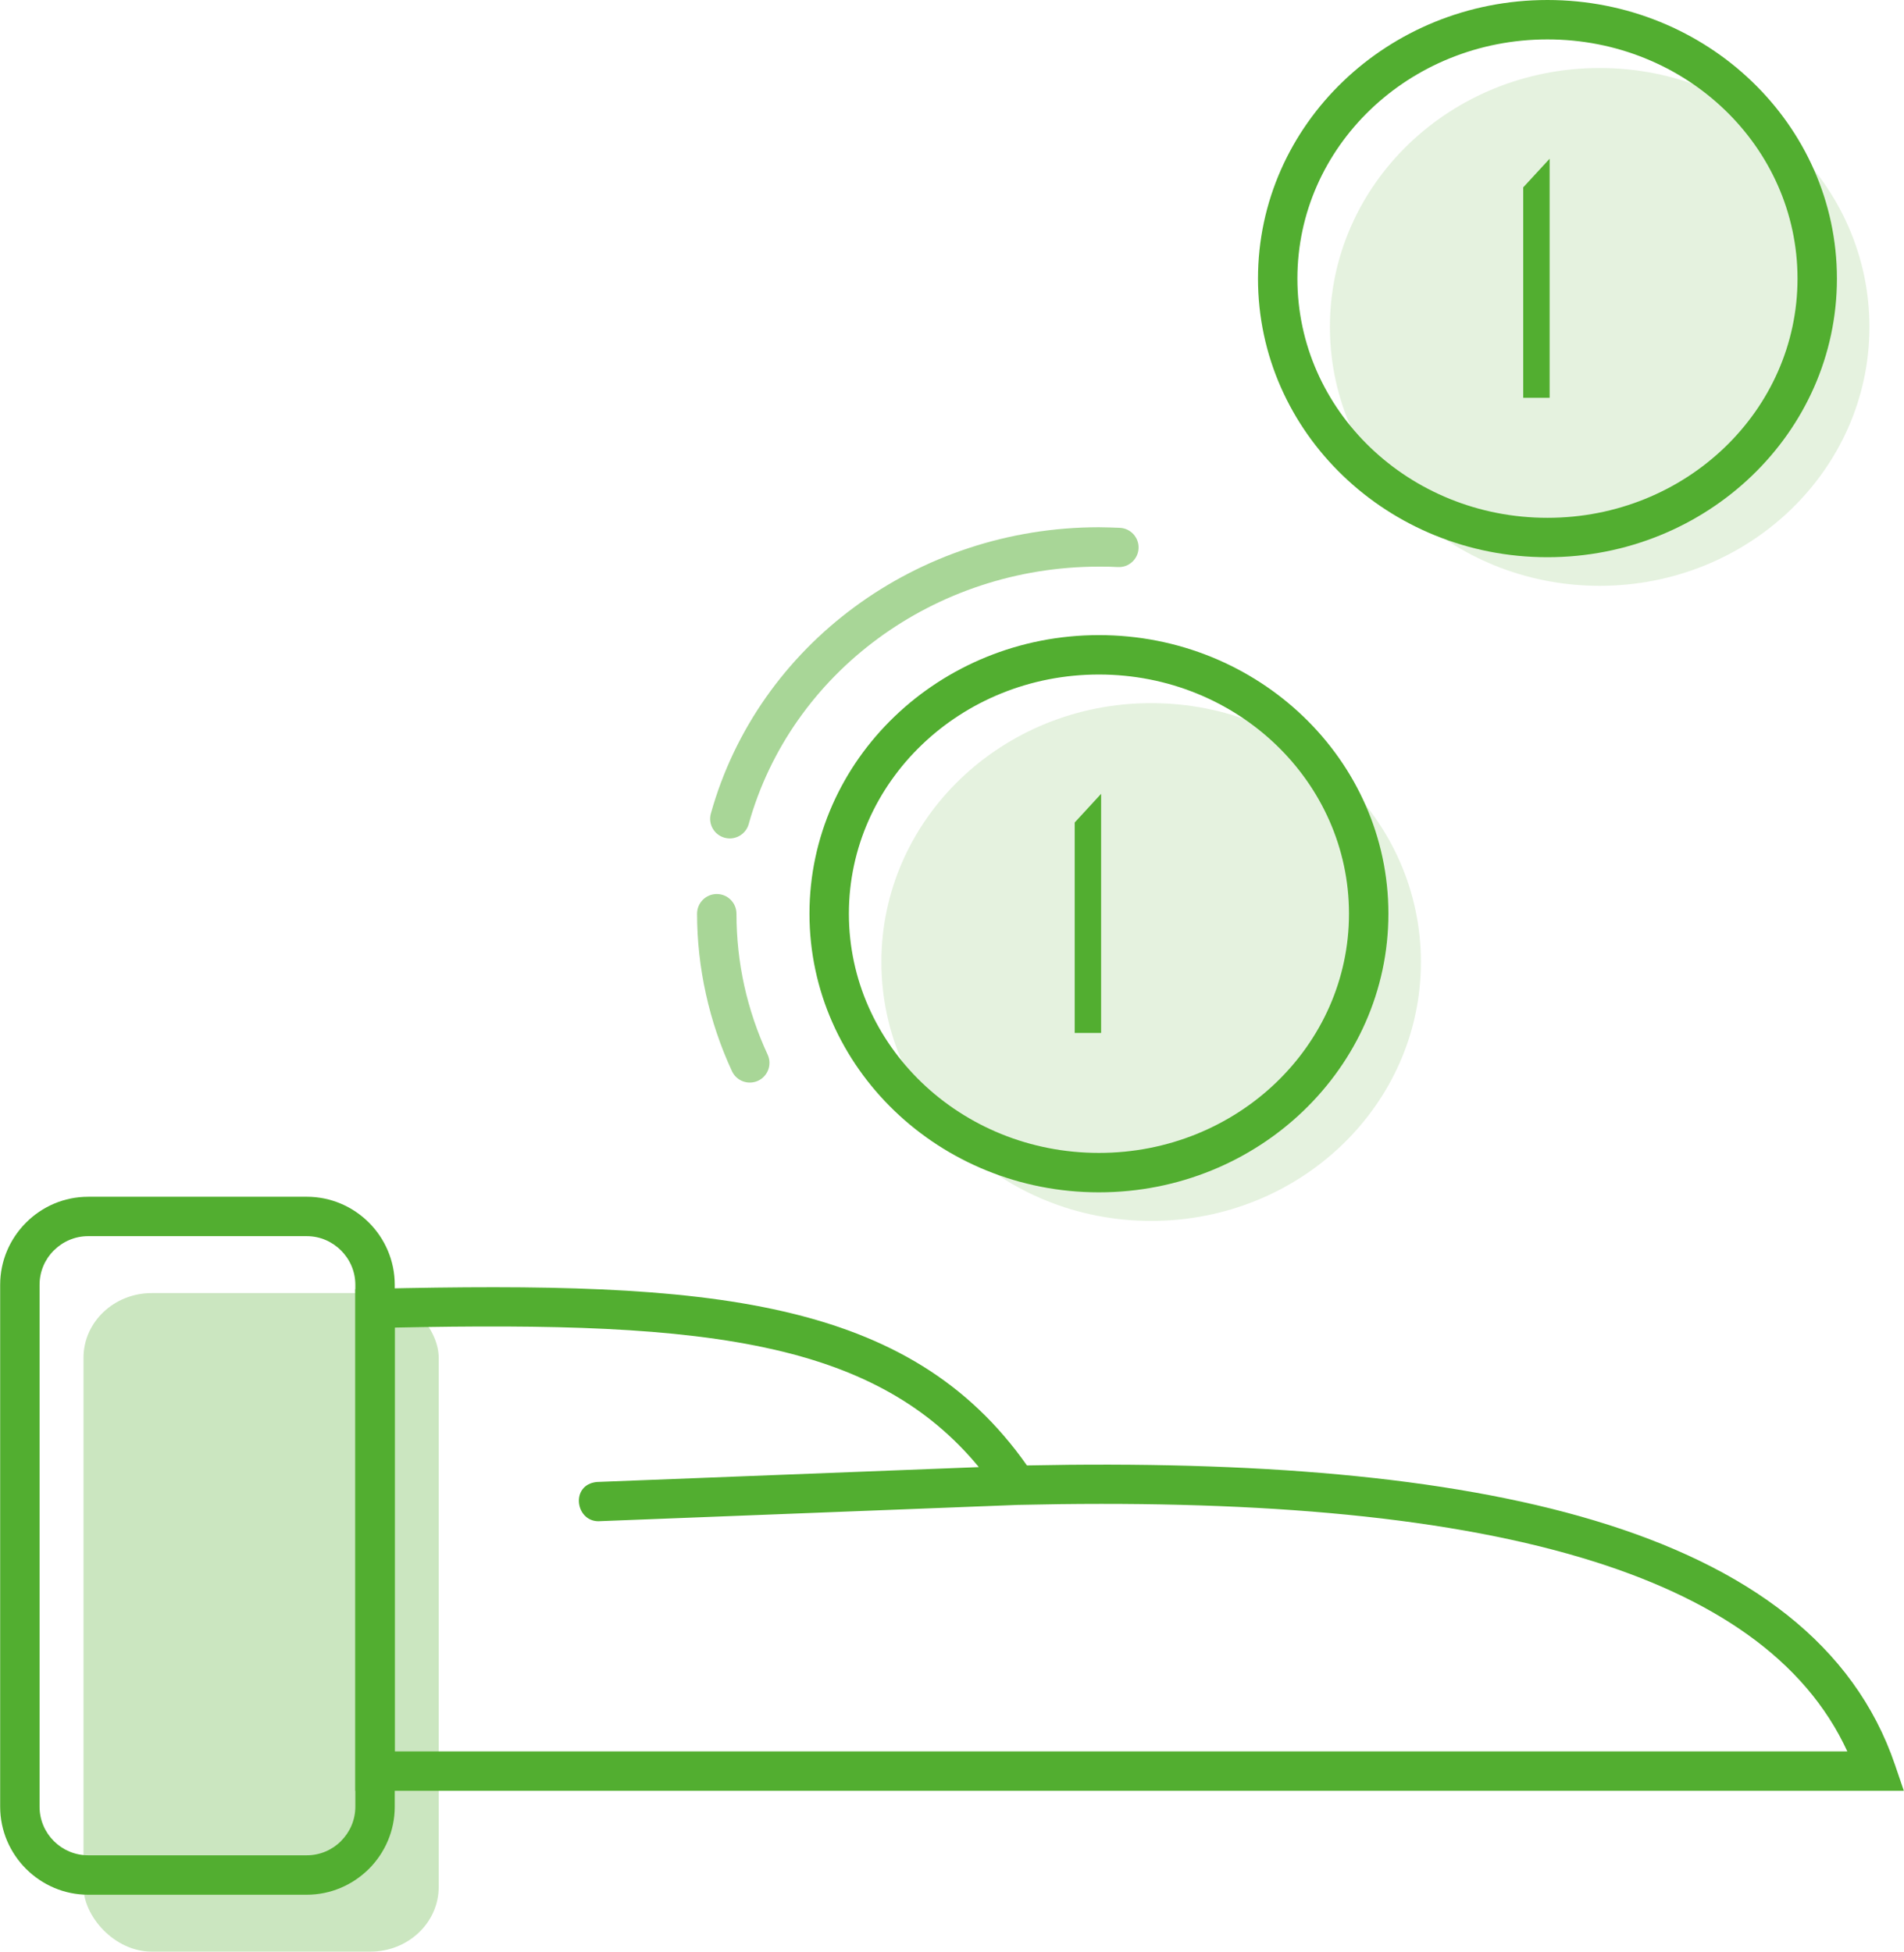
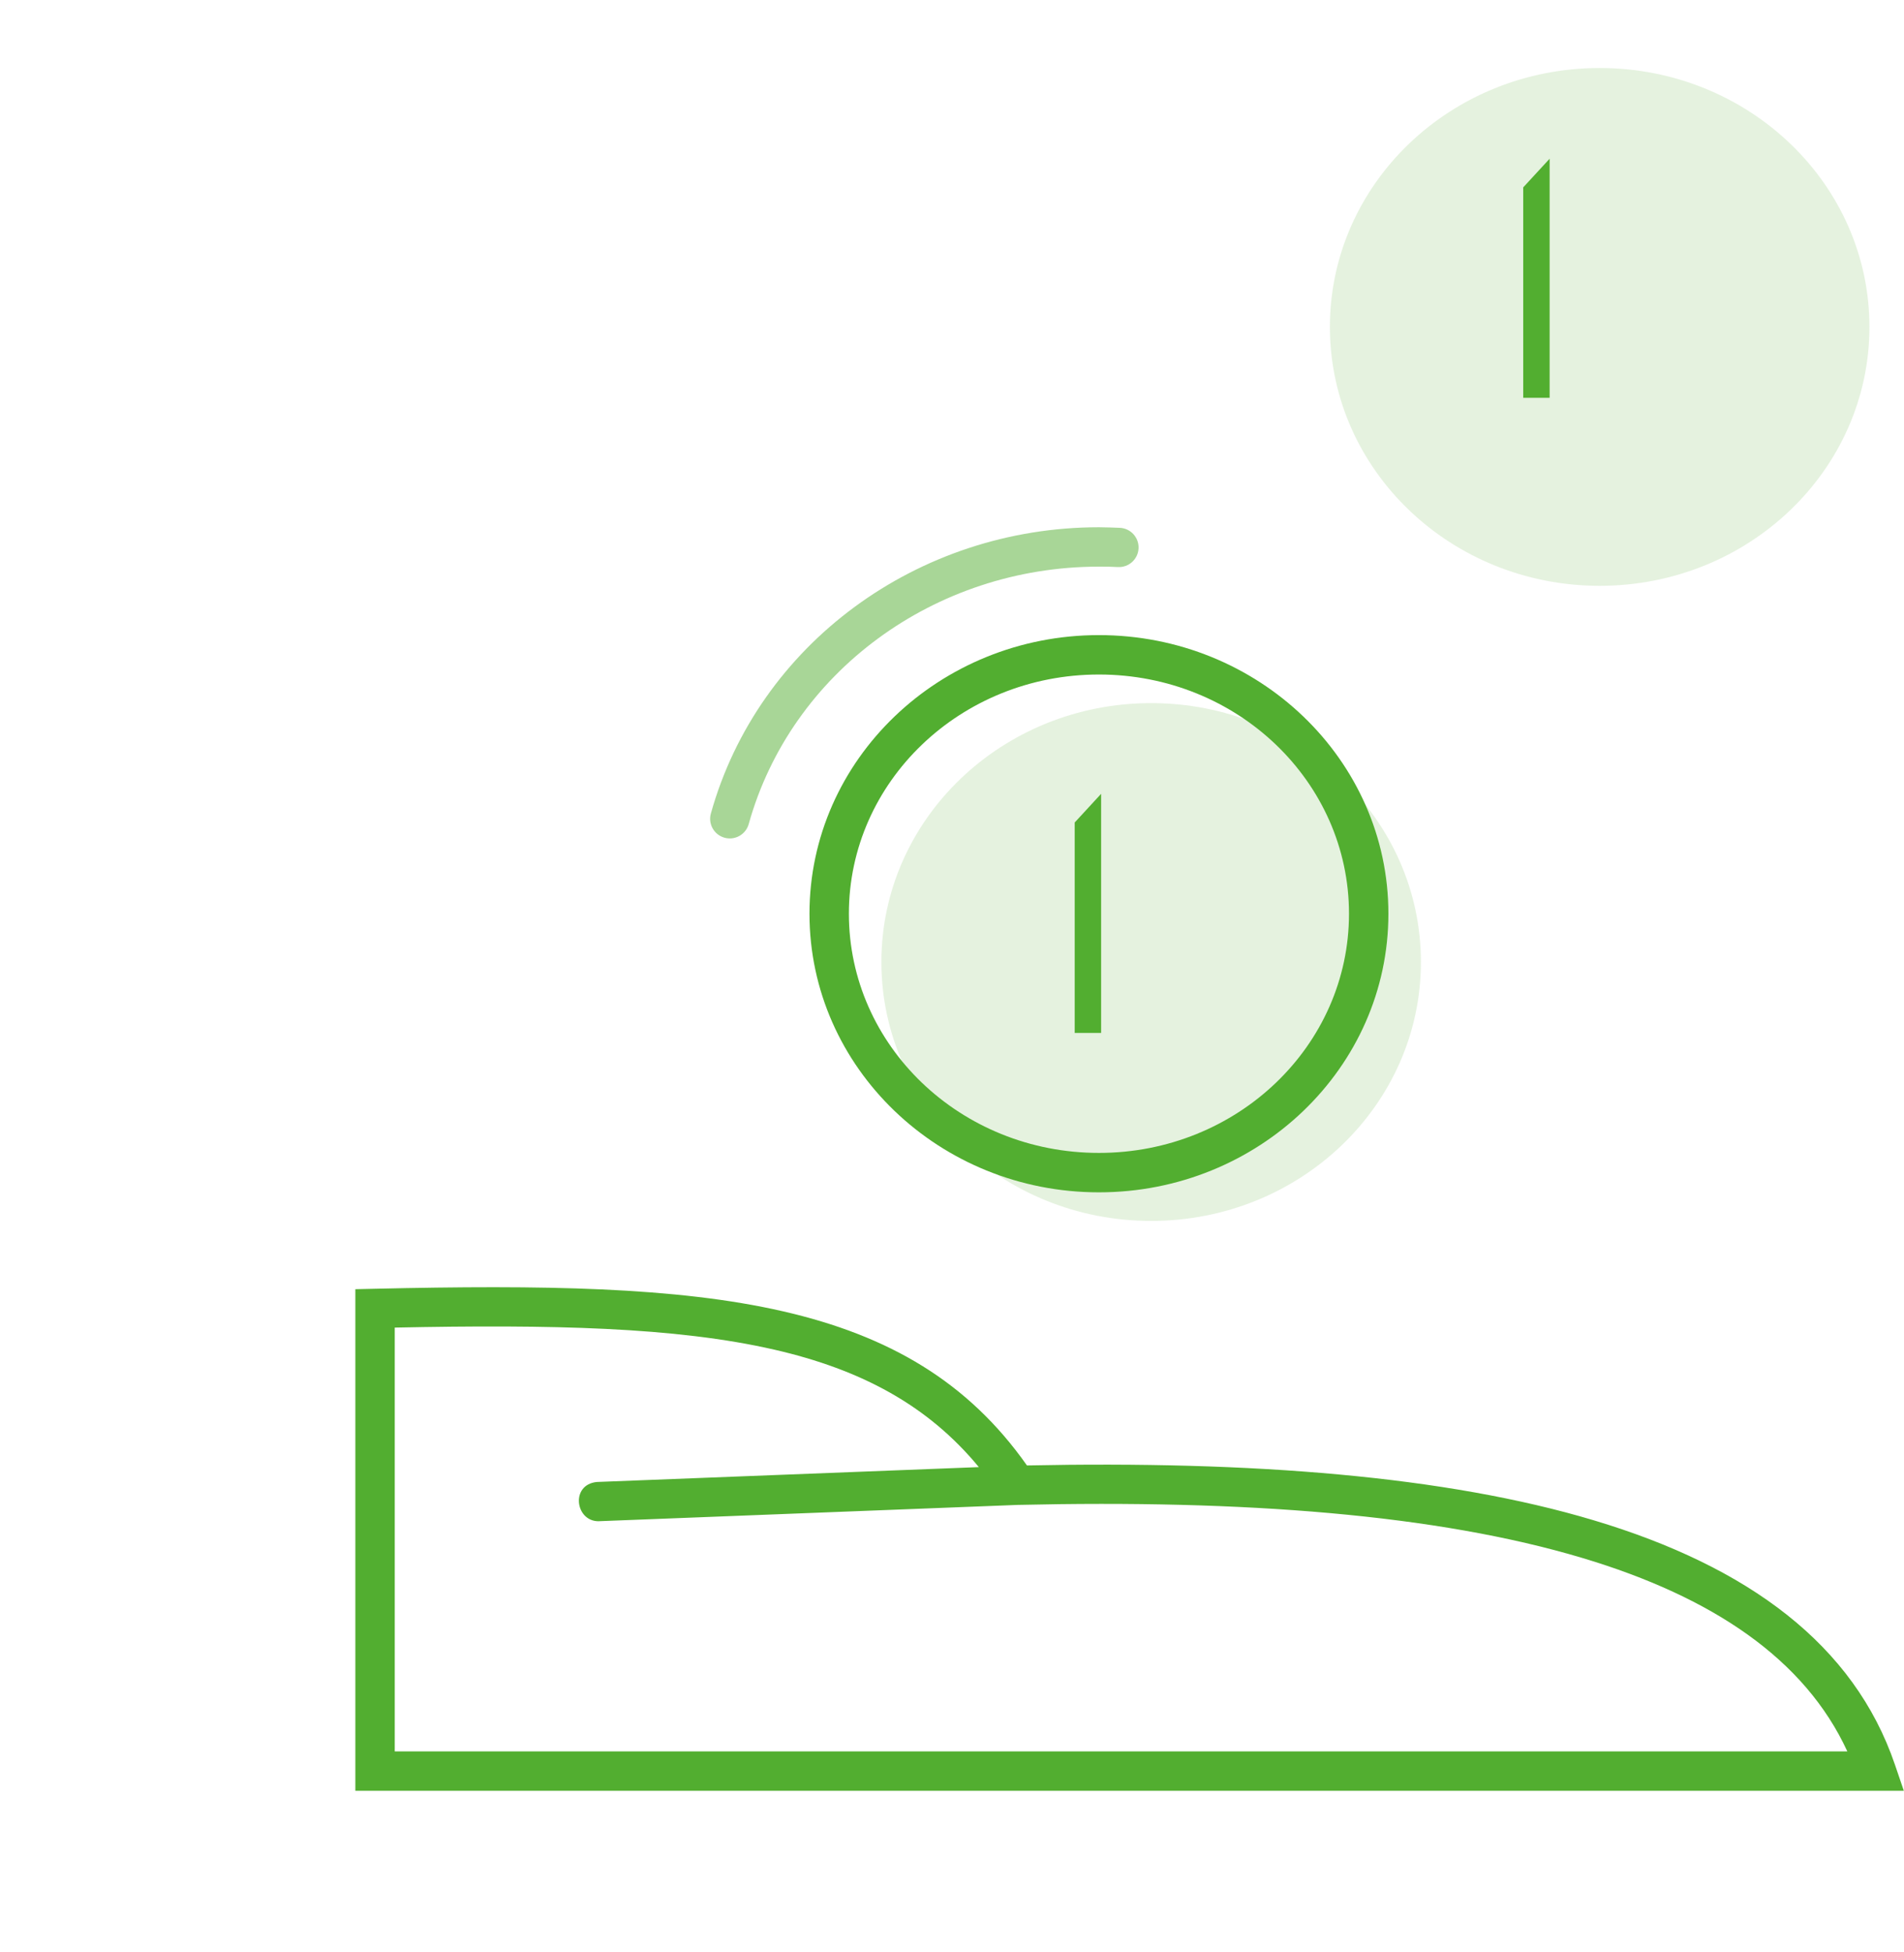
<svg xmlns="http://www.w3.org/2000/svg" xml:space="preserve" width="2.119in" height="2.172in" version="1.1" style="shape-rendering:geometricPrecision; text-rendering:geometricPrecision; image-rendering:optimizeQuality; fill-rule:evenodd; clip-rule:evenodd" viewBox="0 0 2321.4 2379.87">
  <defs>
    <style type="text/css">
   
    .fil4 {fill:#52AE30}
    .fil0 {fill:#CBE6C0}
    .fil1 {fill:#52AE30;fill-rule:nonzero}
    .fil2 {fill:#CBE6C0;fill-opacity:0.502}
    .fil3 {fill:#52AE30;fill-rule:nonzero;fill-opacity:0.502}
   
  </style>
  </defs>
  <g id="Слой_x0020_1">
    <g id="_2154726860400">
      <g>
-         <rect class="fil0" x="101.64" y="1576.8" width="433.12" height="803.07" rx="83.29" ry="78.79" />
-         <path class="fil1" d="M107.31 1459.34l266.54 0c29.53,0 56.37,12.08 75.81,31.51 19.43,19.43 31.51,46.28 31.51,75.81l0 636.49c0,29.53 -12.07,56.37 -31.51,75.81 -19.53,19.42 -46.36,31.51 -75.81,31.51l-266.54 0c-29.42,0 -56.23,-12.07 -75.71,-31.51l-0.09 -0.09c-19.44,-19.49 -31.51,-46.29 -31.51,-75.71l0 -636.49c0,-29.45 12.08,-56.28 31.55,-75.76 19.39,-19.48 46.23,-31.55 75.76,-31.55zm266.54 48.05l-266.54 0c-16.27,0 -31.09,6.68 -41.83,17.43l-0.09 0c-10.69,10.69 -17.34,25.51 -17.34,41.83l0 636.49c0,16.33 6.64,31.14 17.34,41.83l0.09 0.09c10.69,10.69 25.5,17.34 41.83,17.34l266.54 0c16.33,0 31.15,-6.64 41.83,-17.34l0 -0.09c10.75,-10.75 17.43,-25.56 17.43,-41.83l0 -636.49c0,-16.27 -6.68,-31.09 -17.43,-41.83 -10.74,-10.75 -25.56,-17.43 -41.83,-17.43z" />
        <path class="fil1" d="M456.67 1571.55c204.98,-4.71 367.95,-2.33 497.93,27.49 129.19,29.63 225.73,85.95 297.49,187.95 274.56,-5.68 510.95,12.89 691.43,66.97 188.44,56.47 317.21,151.68 367.07,298.06l10.81 31.72 -1888.28 0 0 -611.66 23.56 -0.53zm487.23 74.22c-120.39,-27.62 -272.45,-30.77 -462.73,-26.88l0 516.8 1771.33 0c-51.72,-112.33 -163.87,-188.15 -322.67,-235.74 -178.26,-53.41 -414.04,-71.22 -688.86,-64.84l-511.75 19.91c-28.01,-0.36 -33.87,-44.62 -1.69,-47.86l465.91 -18.13c-62.13,-75.37 -143.6,-118.97 -249.53,-143.27z" />
      </g>
      <g>
        <path class="fil2" d="M1403.55 857.4c181.68,0 328.95,141.35 328.95,315.71 0,174.37 -147.27,315.71 -328.95,315.71 -181.68,0 -328.96,-141.35 -328.96,-315.71 0,-174.37 147.28,-315.71 328.96,-315.71z" />
        <path class="fil1" d="M1339.87 774.47c97.22,0 185.35,37.92 249.23,99.23 64.1,61.52 103.76,146.55 103.76,240.5 0,93.95 -39.66,178.99 -103.76,240.52 -63.87,61.31 -152.01,99.23 -249.23,99.23 -97.21,0 -185.34,-37.93 -249.21,-99.23 -64.09,-61.53 -103.76,-146.57 -103.76,-240.52 0,-93.94 39.66,-178.99 103.76,-240.5 63.87,-61.3 151.99,-99.23 249.21,-99.23zm216 133.76c-55.17,-52.95 -131.53,-85.71 -216,-85.71 -84.45,0 -160.82,32.76 -215.98,85.71 -54.94,52.73 -88.93,125.57 -88.93,205.97 0,80.41 33.99,153.25 88.93,205.98 55.17,52.96 131.53,85.71 215.98,85.71 84.46,0 160.83,-32.76 216,-85.71 54.94,-52.74 88.94,-125.57 88.94,-205.98 0,-80.42 -34,-153.25 -88.94,-205.97z" />
        <path class="fil3" d="M912.82 1004.83c-3.52,12.75 -16.72,20.23 -29.47,16.71 -12.75,-3.52 -20.24,-16.72 -16.71,-29.47 28.79,-103.12 91.81,-190.5 175.37,-252.03 83.37,-61.39 187.21,-97.11 297.87,-97.11l12.76 0.25 12.75 0.46c13.21,0.62 23.42,11.85 22.8,25.05 -0.62,13.21 -11.85,23.42 -25.06,22.8l-11.62 -0.46 -11.63 -0.06c-100.26,0 -194.21,32.27 -269.53,87.73 -75.13,55.32 -131.74,133.73 -157.53,226.13z" />
-         <path class="fil3" d="M935.91 1286.1c5.54,12.02 0.29,26.27 -11.73,31.81 -12.02,5.54 -26.27,0.29 -31.81,-11.73 -13.94,-30.04 -24.55,-61.5 -31.7,-93.81 -7.19,-32.46 -10.84,-65.36 -10.84,-98.16 0,-13.26 10.75,-24.02 24.02,-24.02 13.27,0 24.03,10.76 24.03,24.02 0,29.88 3.21,59.32 9.52,87.83 6.35,28.66 15.89,56.85 28.51,84.06z" />
        <polygon class="fil4" points="1342.54,968.01 1342.54,1259.57 1310.33,1259.57 1310.33,1002.96 " />
      </g>
      <g>
        <path class="fil2" d="M1950.49 82.93c181.68,0 328.95,141.35 328.95,315.72 0,174.37 -147.27,315.71 -328.95,315.71 -181.68,0 -328.96,-141.35 -328.96,-315.71 0,-174.37 147.28,-315.72 328.96,-315.72z" />
-         <path class="fil1" d="M1886.82 0c97.21,0 185.34,37.93 249.22,99.23 64.09,61.52 103.76,146.56 103.76,240.51 0,93.95 -39.66,178.99 -103.76,240.51 -63.87,61.31 -152,99.23 -249.22,99.23 -97.22,0 -185.35,-37.93 -249.22,-99.23 -64.11,-61.52 -103.76,-146.56 -103.76,-240.51 0,-93.95 39.66,-178.99 103.76,-240.51 63.88,-61.3 152,-99.23 249.22,-99.23zm216 133.76c-55.18,-52.95 -131.54,-85.71 -216,-85.71 -84.45,0 -160.82,32.76 -216,85.71 -54.94,52.74 -88.93,125.56 -88.93,205.98 0,80.42 33.99,153.25 88.94,205.98 55.17,52.96 131.54,85.72 215.99,85.72 84.46,0 160.82,-32.76 215.99,-85.72 54.95,-52.73 88.94,-125.56 88.94,-205.98 0,-80.41 -33.99,-153.24 -88.93,-205.98z" />
        <polygon class="fil4" points="1889.47,193.54 1889.47,485.1 1857.27,485.1 1857.27,228.49 " />
      </g>
    </g>
  </g>
</svg>